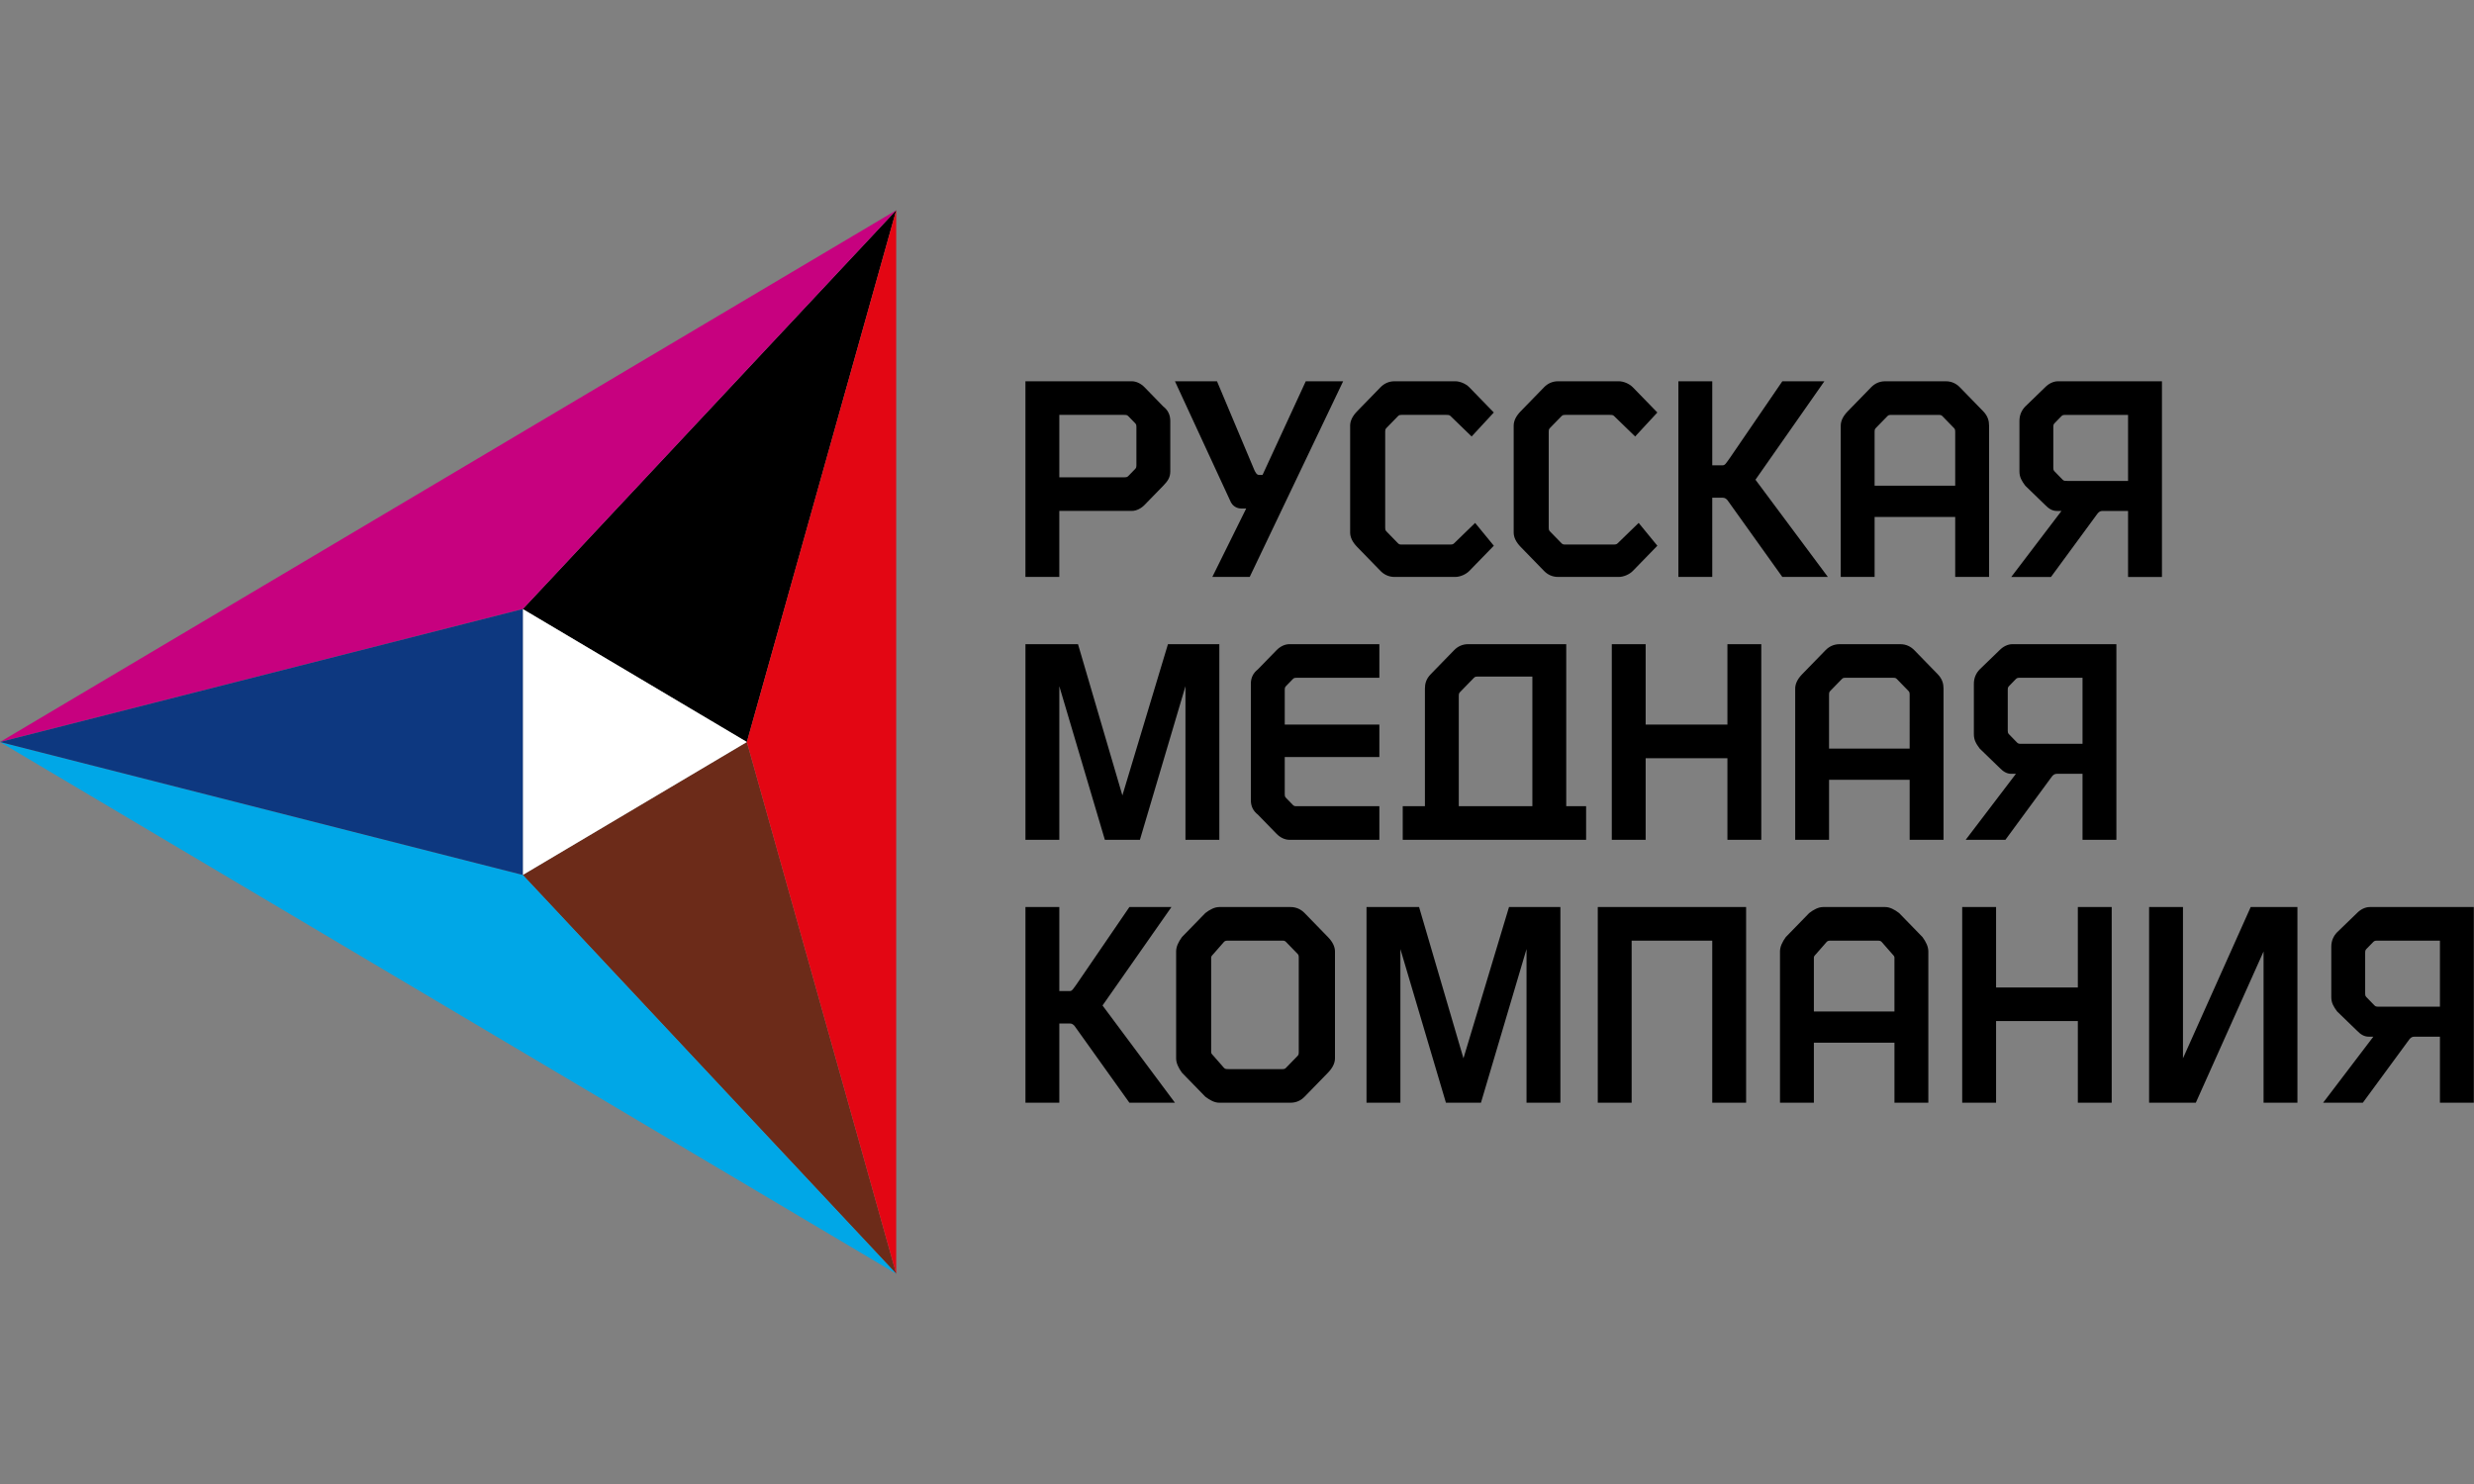
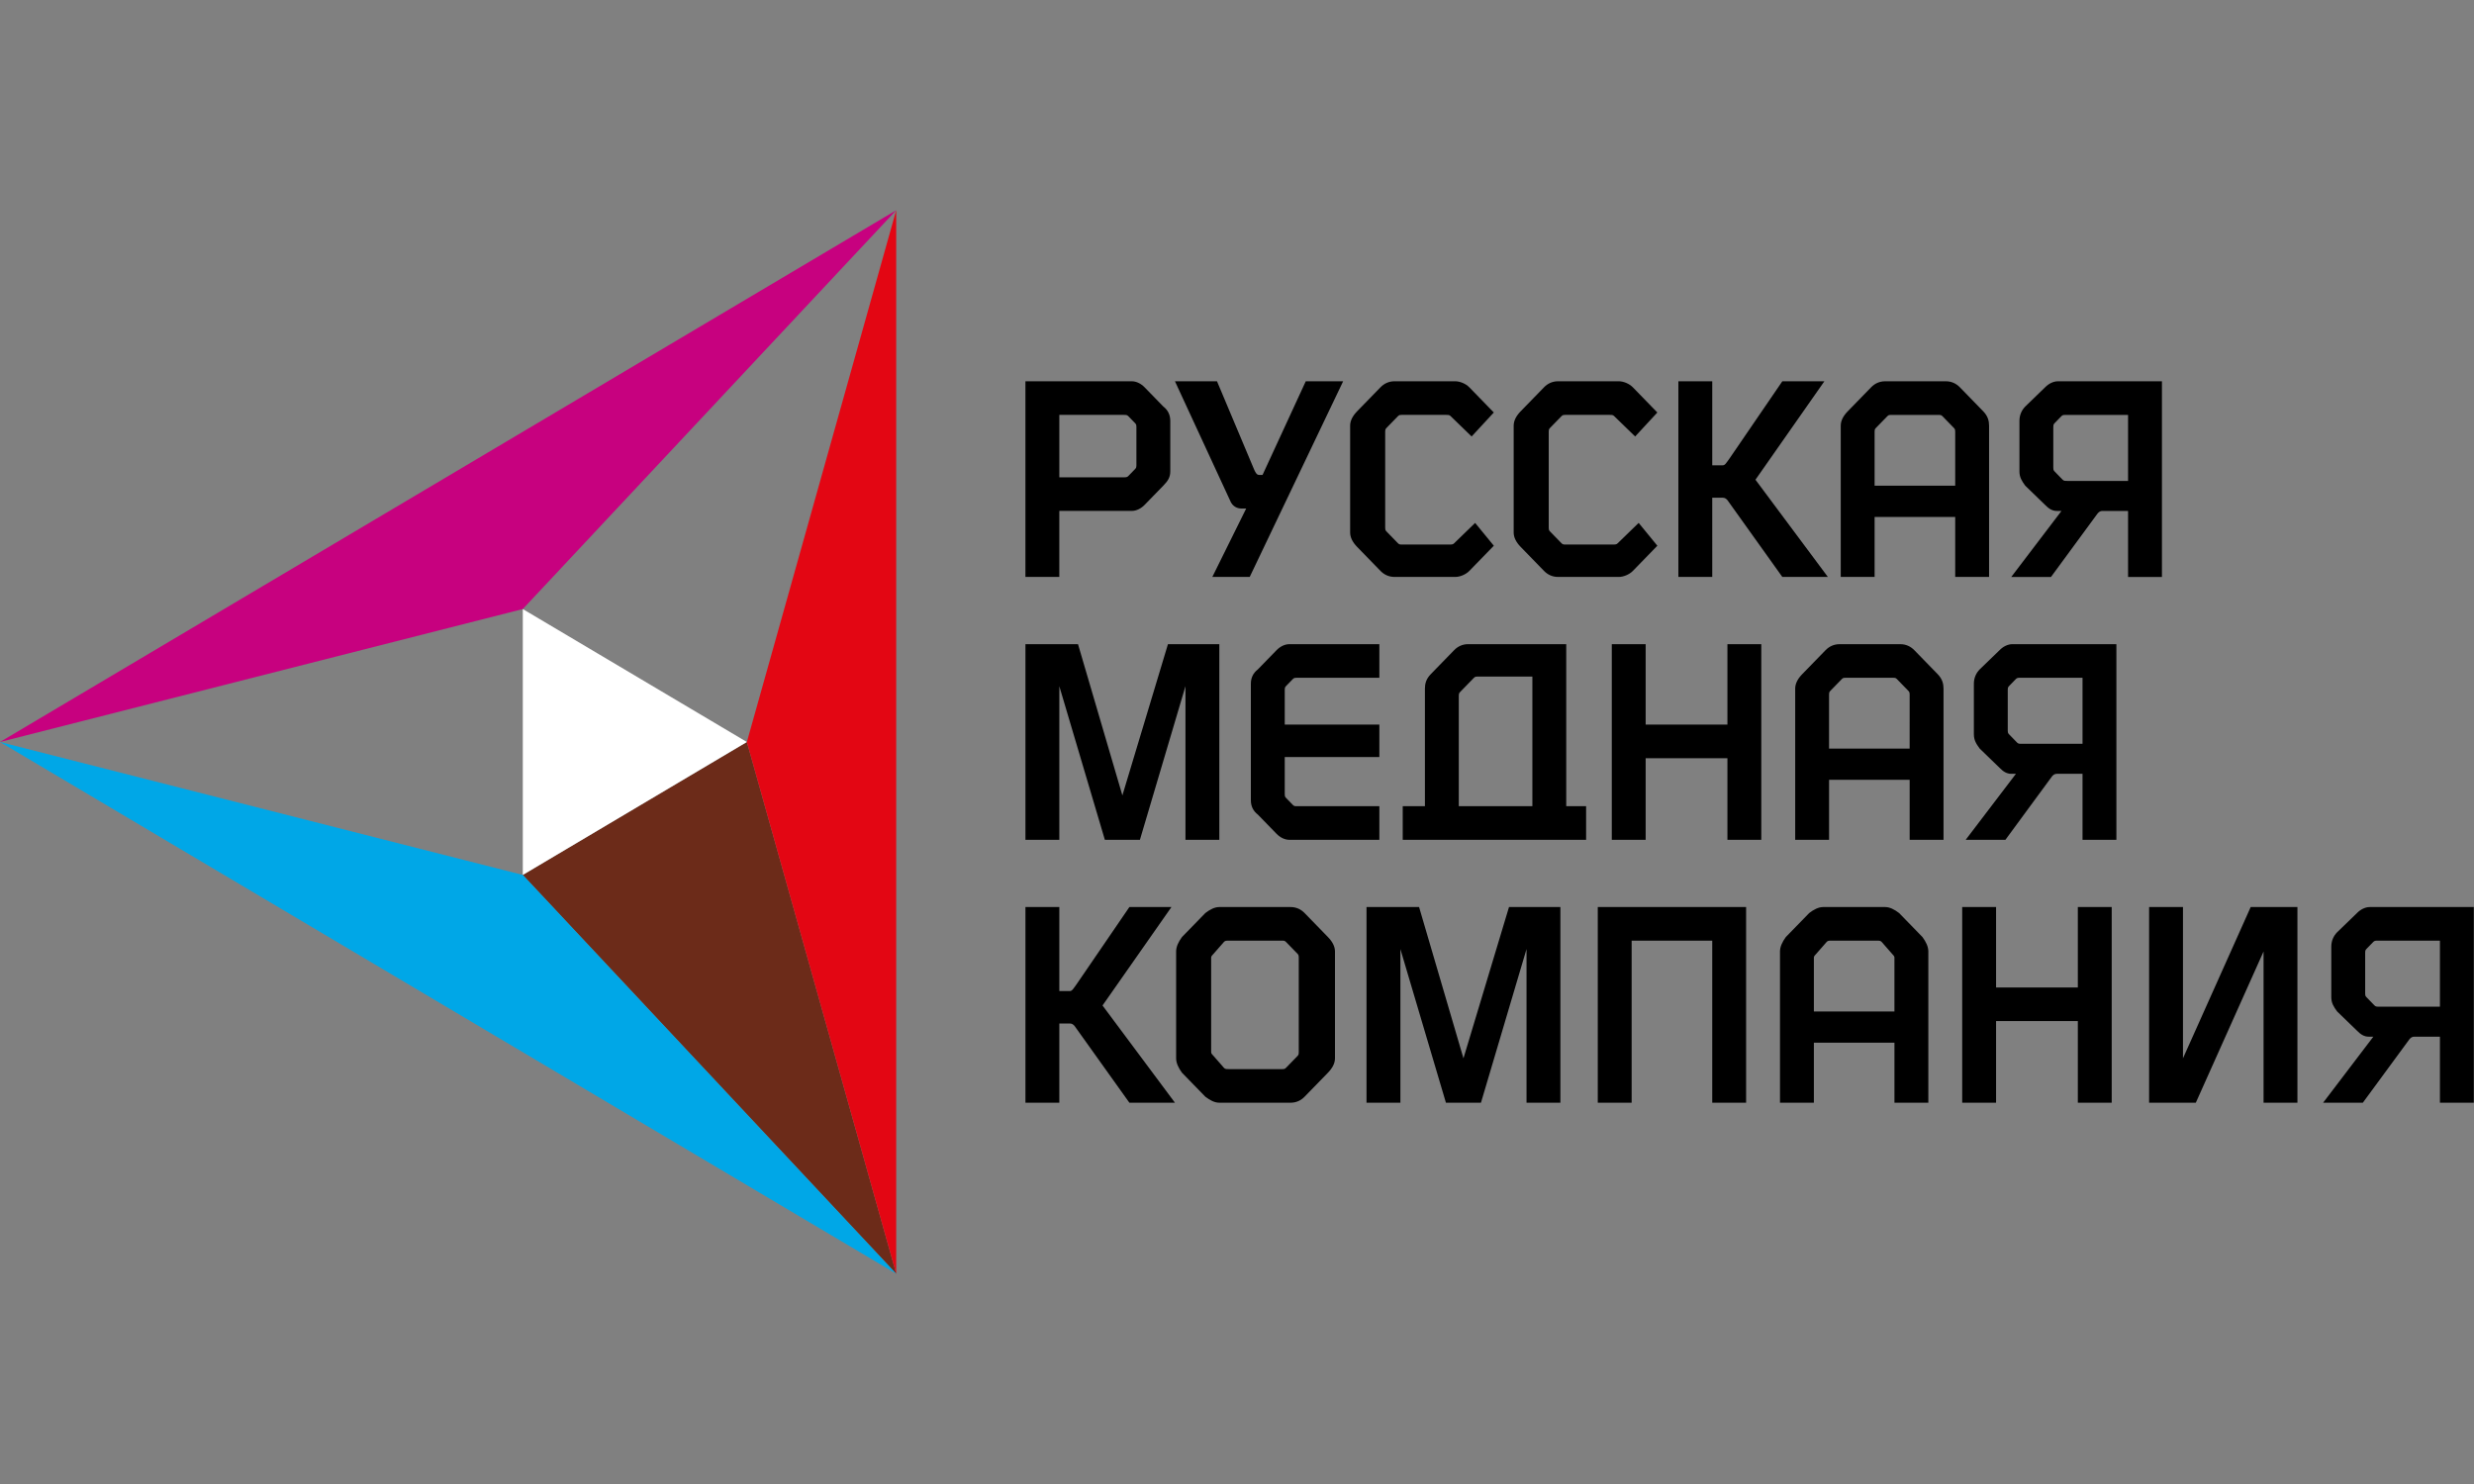
<svg xmlns="http://www.w3.org/2000/svg" width="200" height="120" viewBox="0 0 200 120" fill="none">
  <rect x="0" y="0" width="200" height="120" fill="#808080" stroke="none" />
  <g clip-path="url(#clip0_55_150)">
-     <path d="M42.264 49.25L60.377 60L72.45 17L42.264 49.25Z" fill="black" />
    <path d="M60.377 60.001L42.264 70.751L72.45 103L60.377 60.001Z" fill="#6C2B19" />
    <path d="M42.264 70.75L60.377 60L42.264 49.25V70.75Z" fill="white" />
    <path d="M72.45 102.999L0 60L42.263 70.75L72.45 102.999Z" fill="#00A7E7" />
    <path d="M42.263 49.25L0 60L72.45 17L42.263 49.25Z" fill="#C7017F" />
    <path d="M72.45 102.999L60.377 60L72.45 17V102.999Z" fill="#E30613" />
-     <path d="M0 60L42.263 70.75V49.25L0 60Z" fill="#0D3880" />
    <path d="M85.636 55.487L89.318 67.91H92.151L95.834 55.487V67.91H98.572V52.089H94.418L90.735 64.319L87.147 52.089H82.898V67.91H85.636V55.487ZM111.602 46.168C111.886 46.459 112.263 46.652 112.735 46.652H117.645C118.023 46.652 118.495 46.458 118.779 46.168L120.762 44.129L119.251 42.284L117.551 43.934C117.457 44.031 117.362 44.031 117.173 44.031H113.301C113.207 44.031 113.112 44.031 113.018 43.934L112.074 42.964C111.98 42.867 111.98 42.77 111.98 42.673V34.907C111.98 34.81 111.98 34.713 112.074 34.616L113.018 33.646C113.112 33.549 113.207 33.549 113.301 33.549H116.889C117.078 33.549 117.172 33.549 117.267 33.646L118.967 35.295L120.761 33.355L118.778 31.316C118.494 31.025 118.022 30.83 117.644 30.83H112.735C112.262 30.83 111.885 31.025 111.601 31.316L109.712 33.257C109.335 33.645 109.146 34.033 109.146 34.422V43.06C109.146 43.448 109.335 43.837 109.712 44.225L111.602 46.168ZM107.353 75.773L105.465 73.832C105.182 73.54 104.804 73.346 104.332 73.346H98.572C98.195 73.346 97.817 73.54 97.439 73.832L95.55 75.773C95.267 76.162 95.079 76.55 95.079 76.938V85.577C95.079 85.965 95.268 86.353 95.55 86.741L97.439 88.682C97.817 88.974 98.195 89.168 98.572 89.168H104.332C104.804 89.168 105.182 88.974 105.465 88.682L107.353 86.741C107.731 86.352 107.92 85.964 107.92 85.577V76.939C107.92 76.55 107.731 76.162 107.353 75.773ZM104.993 85.092C104.993 85.189 104.993 85.285 104.899 85.382L103.955 86.353C103.861 86.451 103.767 86.451 103.672 86.451H99.328C99.139 86.451 99.044 86.451 98.95 86.353L98.1 85.382C98.006 85.285 97.911 85.189 97.911 85.092V77.422C97.911 77.326 98.006 77.229 98.1 77.132L98.95 76.162C99.044 76.063 99.139 76.063 99.328 76.063H103.672C103.767 76.063 103.861 76.063 103.955 76.162L104.899 77.132C104.993 77.229 104.993 77.326 104.993 77.422V85.092ZM129.165 89.169H131.903V76.063H138.419V89.169H141.157V73.346H129.165V89.169ZM155.415 75.773L153.526 73.832C153.148 73.54 152.771 73.346 152.394 73.346H147.39C147.011 73.346 146.634 73.54 146.256 73.832L144.367 75.773C144.085 76.162 143.896 76.55 143.896 76.938V89.169H146.635V84.314H153.149V89.169H155.888V76.939C155.888 76.55 155.699 76.162 155.415 75.773ZM153.149 81.791H146.635V77.422C146.635 77.326 146.729 77.229 146.823 77.132L147.672 76.162C147.767 76.063 147.861 76.063 148.051 76.063H151.733C151.922 76.063 152.016 76.063 152.111 76.162L152.96 77.132C153.055 77.229 153.148 77.326 153.148 77.422V81.791H153.149ZM139.646 58.592H133.036V52.089H130.299V67.91H133.036V61.311H139.646V67.91H142.384V52.089H139.646V58.592ZM176.473 85.578V73.346H173.735V89.169H177.511L182.988 76.938V89.169H185.726V73.346H181.948L176.473 85.578ZM156.644 54.516L154.755 52.575C154.472 52.284 154.094 52.09 153.622 52.09H148.713C148.24 52.09 147.863 52.284 147.579 52.575L145.691 54.516C145.314 54.904 145.125 55.292 145.125 55.681V67.91H147.863V63.057H154.378V67.91H157.116V55.681C157.115 55.292 157.021 54.903 156.644 54.516ZM154.377 60.533H147.862V56.165C147.862 56.068 147.862 55.971 147.957 55.874L148.901 54.903C148.995 54.806 149.089 54.806 149.184 54.806H153.056C153.15 54.806 153.245 54.806 153.339 54.903L154.283 55.874C154.378 55.971 154.378 56.068 154.378 56.165L154.377 60.533ZM94.039 32.869L92.528 31.316C92.245 31.025 91.867 30.83 91.489 30.83H82.897V46.652H85.635V41.313H91.49C91.868 41.313 92.246 41.119 92.529 40.828L94.04 39.275C94.418 38.886 94.607 38.595 94.607 38.11V34.033C94.606 33.549 94.418 33.16 94.039 32.869ZM99.516 40.635C99.799 41.12 100.271 41.12 100.366 41.12H100.743L98.005 46.653H101.027L108.581 30.831H105.559L102.066 38.403H101.782C101.593 38.403 101.499 38.209 101.405 38.015L98.383 30.831H94.984L99.516 40.635ZM126.616 65.192V52.089H118.685C118.213 52.089 117.835 52.283 117.552 52.574L115.664 54.515C115.286 54.903 115.192 55.291 115.192 55.68V65.192H113.398V67.91H128.222V65.192H126.616ZM117.929 65.192V56.262C117.929 56.165 117.929 56.068 118.023 55.971L119.157 54.806C119.251 54.709 119.345 54.709 119.44 54.709H123.878V65.192H117.929ZM103.954 55.487L104.521 54.904C104.616 54.807 104.71 54.807 104.804 54.807H111.508V52.089H104.237C103.859 52.089 103.481 52.283 103.198 52.574L101.687 54.127C101.309 54.419 101.12 54.807 101.12 55.292V64.708C101.12 65.192 101.309 65.581 101.687 65.872L103.198 67.425C103.481 67.716 103.859 67.909 104.237 67.909H111.508V65.191H104.804C104.71 65.191 104.616 65.191 104.521 65.094L103.954 64.511C103.86 64.414 103.86 64.318 103.86 64.221V61.214H111.508V58.592H103.86V55.777C103.86 55.681 103.86 55.583 103.954 55.487ZM167.974 79.85H161.364V73.345H158.626V89.168H161.364V82.567H167.974V89.168H170.712V73.346H167.974V79.85ZM85.636 33.549H90.829C91.018 33.549 91.112 33.549 91.207 33.646L91.773 34.228C91.868 34.325 91.868 34.422 91.868 34.52V37.625C91.868 37.722 91.868 37.819 91.773 37.916L91.207 38.499C91.112 38.596 91.018 38.596 90.829 38.596H85.636V33.549ZM85.636 82.761H86.486C86.675 82.761 86.769 82.858 86.864 82.955L91.301 89.169H94.984L89.129 81.306L94.7 73.346H91.301L87.052 79.559C86.769 79.948 86.675 80.141 86.486 80.141H85.636V73.346H82.898V89.169H85.636V82.761ZM191.58 73.346C191.202 73.346 190.825 73.54 190.541 73.832L188.936 75.384C188.652 75.676 188.464 76.063 188.464 76.549V80.625C188.464 81.111 188.652 81.402 188.936 81.79L190.541 83.343C190.825 83.634 191.107 83.828 191.486 83.828H191.863L187.803 89.167H191.014L194.791 84.021C194.886 83.924 194.979 83.828 195.169 83.828H197.246V89.167H199.984V73.346H191.58ZM197.246 81.403H192.336C192.148 81.403 192.053 81.403 191.958 81.306L191.297 80.626C191.202 80.529 191.202 80.433 191.202 80.336V77.035C191.202 76.938 191.202 76.841 191.297 76.743L191.863 76.162C191.958 76.063 192.052 76.063 192.241 76.063H197.246V81.403ZM113.208 76.743L116.89 89.169H119.722L123.405 76.743V89.169H126.143V73.346H121.989L118.307 85.578L114.719 73.346H110.47V89.169H113.209V76.743H113.208ZM160.326 33.258L158.437 31.317C158.154 31.026 157.776 30.831 157.305 30.831H152.395C151.924 30.831 151.545 31.026 151.263 31.317L149.374 33.258C148.995 33.646 148.807 34.034 148.807 34.422V46.653H151.545V41.8H158.06V46.653H160.798V34.422C160.797 34.034 160.703 33.646 160.326 33.258ZM158.059 39.276H151.544V34.908C151.544 34.811 151.544 34.714 151.638 34.617L152.584 33.647C152.678 33.55 152.772 33.55 152.866 33.55H156.738C156.833 33.55 156.926 33.55 157.022 33.647L157.966 34.617C158.06 34.714 158.06 34.811 158.06 34.908V39.276H158.059ZM162.686 52.089C162.308 52.089 161.931 52.283 161.647 52.574L160.042 54.127C159.758 54.419 159.569 54.807 159.569 55.292V59.369C159.569 59.853 159.758 60.146 160.042 60.533L161.647 62.087C161.931 62.378 162.214 62.572 162.592 62.572H162.969L158.908 67.909H162.119L165.897 62.766C165.991 62.668 166.085 62.572 166.275 62.572H168.353V67.909H171.09V52.089H162.686ZM168.353 60.146H163.442C163.254 60.146 163.159 60.146 163.065 60.049L162.404 59.369C162.308 59.272 162.308 59.175 162.308 59.078V55.777C162.308 55.68 162.308 55.583 162.404 55.486L162.969 54.903C163.065 54.806 163.158 54.806 163.347 54.806H168.353V60.146ZM166.369 30.831C165.991 30.831 165.613 31.026 165.329 31.317L163.725 32.87C163.441 33.161 163.253 33.55 163.253 34.035V38.112C163.253 38.597 163.441 38.888 163.725 39.277L165.329 40.83C165.613 41.121 165.896 41.316 166.274 41.316H166.652L162.592 46.654H165.803L169.579 41.51C169.675 41.413 169.768 41.316 169.957 41.316H172.034V46.654H174.773V30.831H166.369ZM172.034 38.888H167.125C166.936 38.888 166.841 38.888 166.746 38.791L166.085 38.112C165.991 38.015 165.991 37.918 165.991 37.821V34.521C165.991 34.424 165.991 34.327 166.085 34.229L166.652 33.647C166.746 33.55 166.84 33.55 167.03 33.55H172.034V38.888ZM138.419 40.247H139.269C139.457 40.247 139.552 40.344 139.646 40.441L144.085 46.653H147.767L141.913 38.791L147.484 30.831H144.085L139.836 37.044C139.553 37.432 139.458 37.626 139.27 37.626H138.42V30.831H135.682V46.653H138.42L138.419 40.247ZM124.822 46.168C125.105 46.459 125.483 46.652 125.955 46.652H130.865C131.242 46.652 131.715 46.458 131.999 46.168L133.982 44.129L132.471 42.284L130.771 43.934C130.676 44.031 130.582 44.031 130.393 44.031H126.522C126.428 44.031 126.333 44.031 126.239 43.934L125.294 42.964C125.2 42.867 125.2 42.77 125.2 42.673V34.907C125.2 34.81 125.2 34.713 125.294 34.616L126.239 33.646C126.333 33.549 126.428 33.549 126.522 33.549H130.11C130.299 33.549 130.393 33.549 130.488 33.646L132.187 35.295L133.981 33.355L131.998 31.316C131.714 31.025 131.241 30.83 130.864 30.83H125.954C125.482 30.83 125.104 31.025 124.821 31.316L122.933 33.257C122.555 33.645 122.367 34.033 122.367 34.422V43.06C122.367 43.448 122.555 43.837 122.933 44.225L124.822 46.168Z" fill="black" />
  </g>
  <defs>
    <clipPath id="clip0_55_150">
      <rect width="200" height="86" fill="white" transform="translate(0 17)" />
    </clipPath>
  </defs>
</svg>